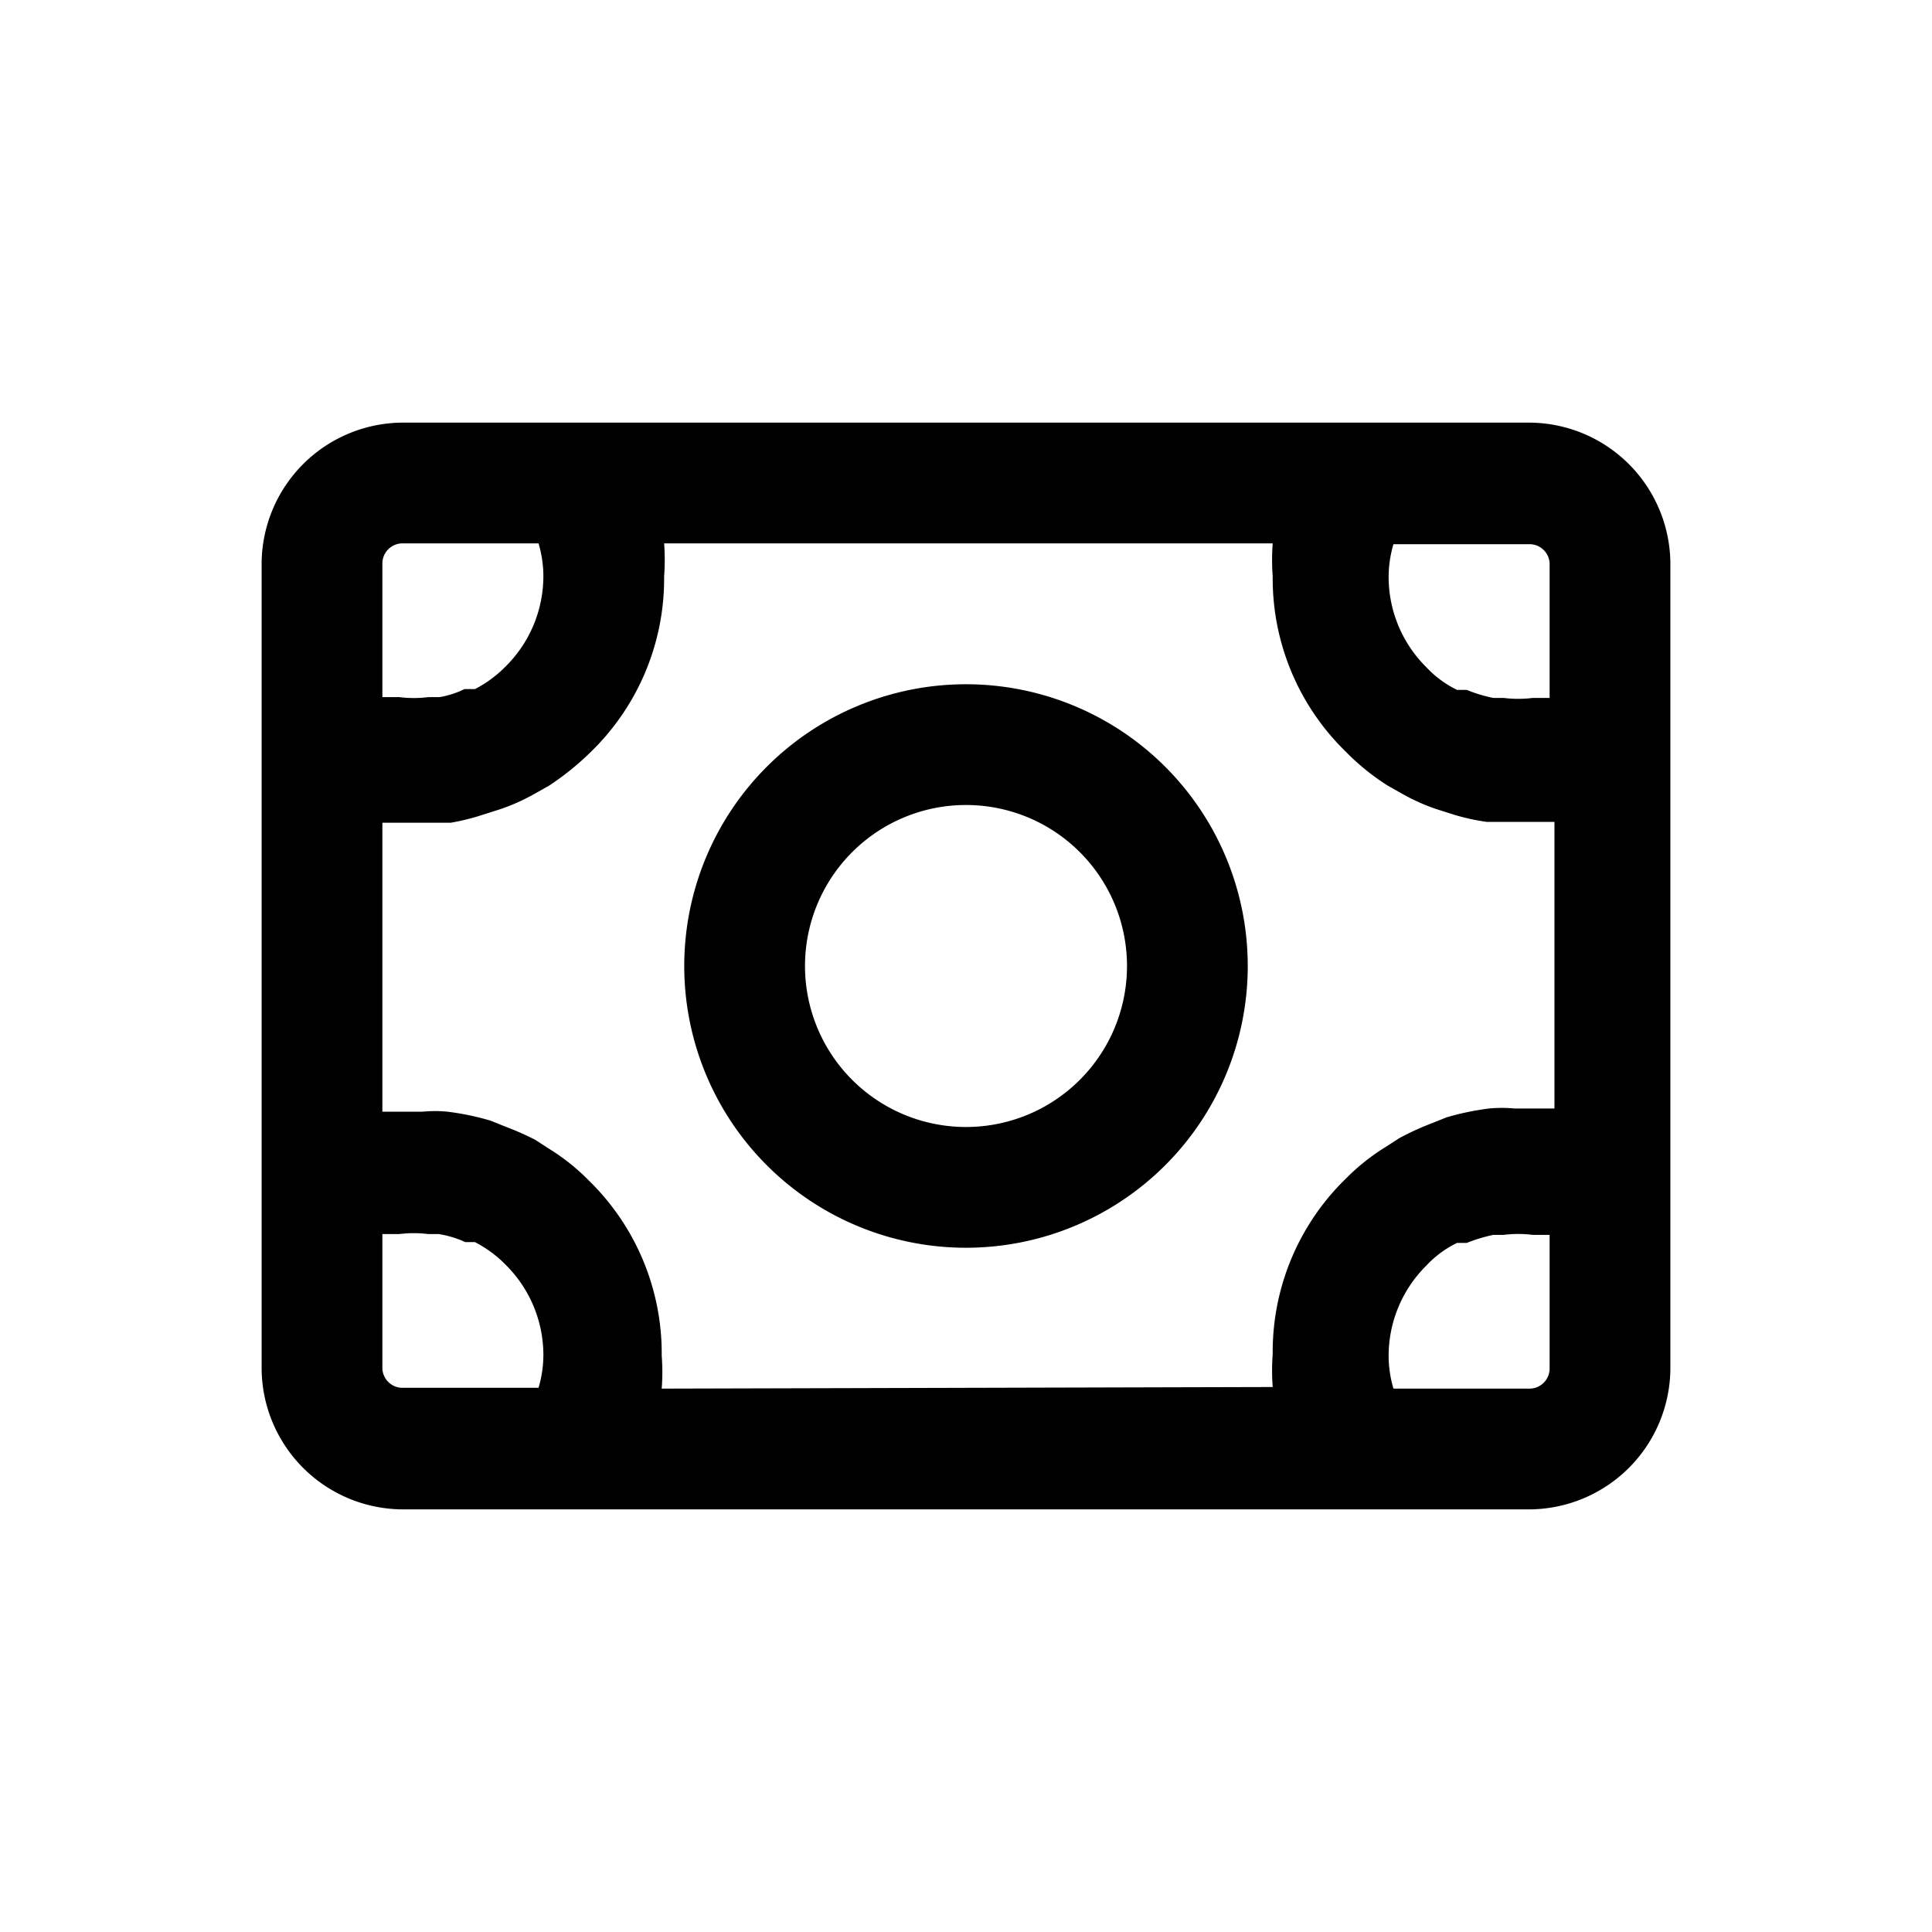
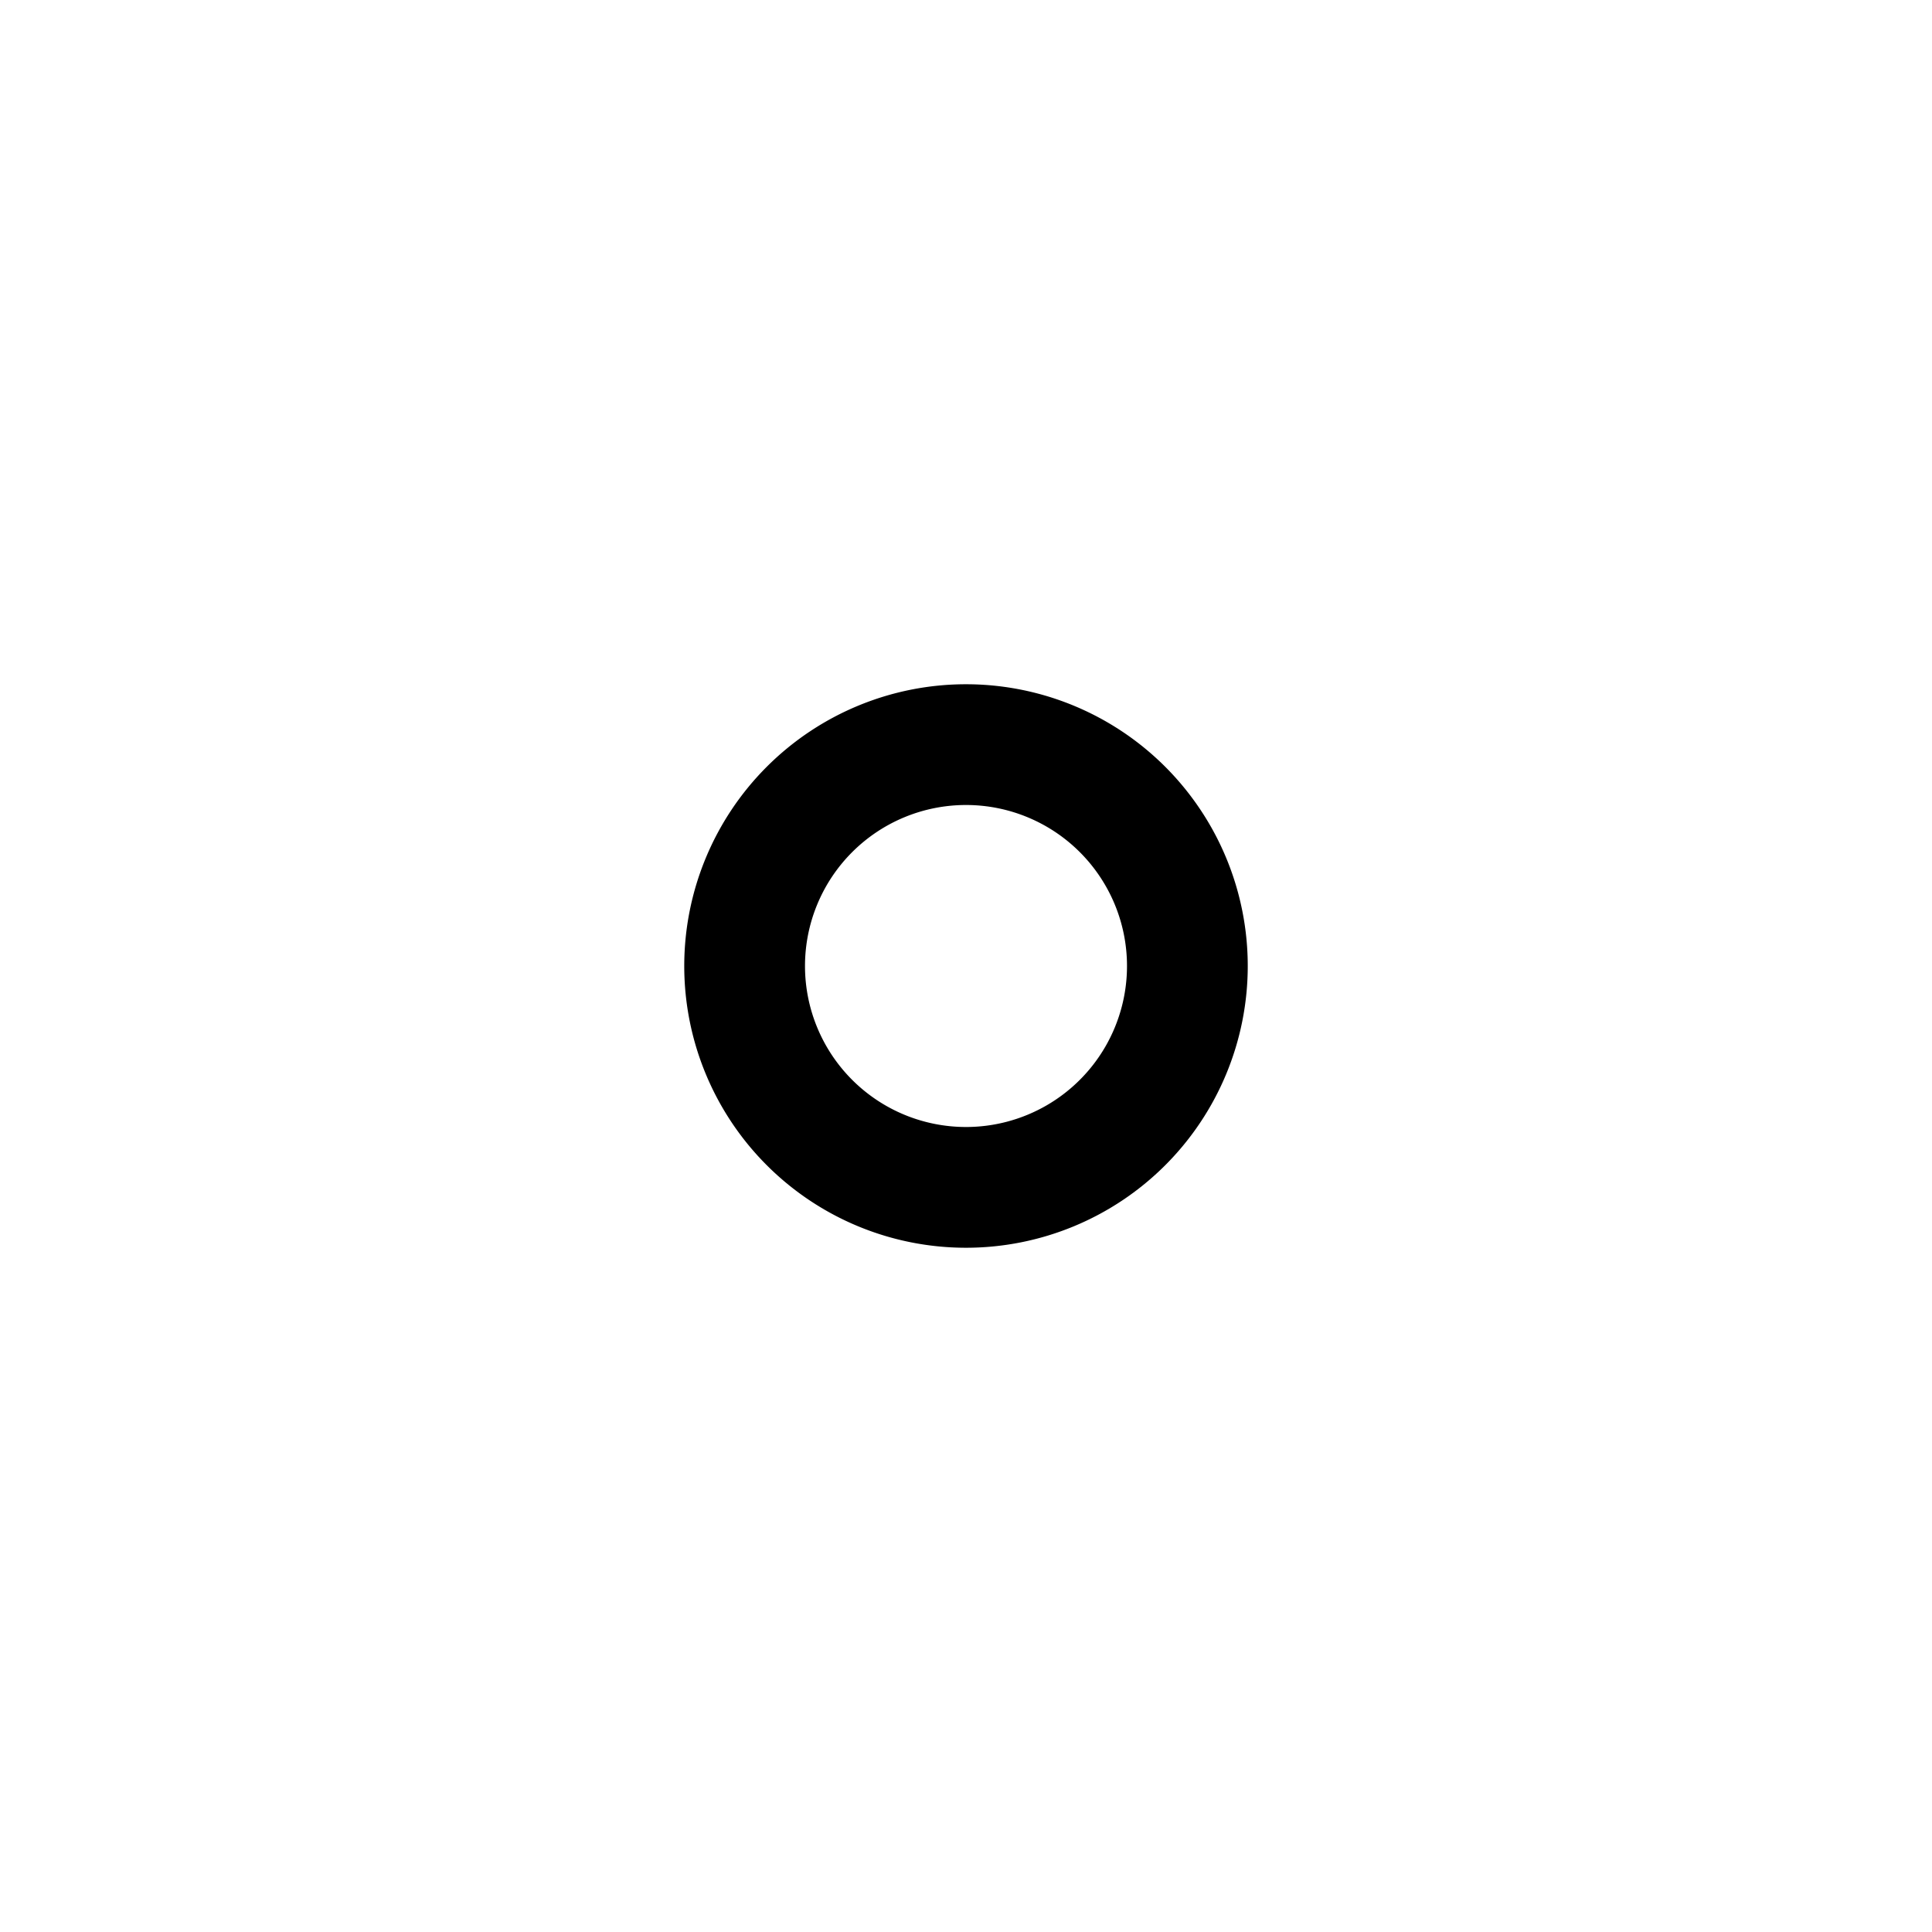
<svg xmlns="http://www.w3.org/2000/svg" viewBox="0 0 24 24">
  <g id="money-bill">
-     <path d="M19,5.25H5A1.76,1.76,0,0,0,3.25,7V17A1.76,1.76,0,0,0,5,18.75H19A1.76,1.76,0,0,0,20.75,17V7A1.76,1.76,0,0,0,19,5.25ZM19.25,7V8.67l-.09,0-.12,0a1.45,1.45,0,0,1-.36,0l-.13,0a1.8,1.8,0,0,1-.33-.1l-.12,0a1.29,1.29,0,0,1-.38-.28,1.58,1.58,0,0,1-.47-1.12,1.45,1.45,0,0,1,.06-.41H19A.25.25,0,0,1,19.25,7ZM5,6.75H6.69a1.45,1.45,0,0,1,.06.41,1.58,1.58,0,0,1-.47,1.12,1.49,1.49,0,0,1-.38.28l-.13,0a1.12,1.12,0,0,1-.31.1l-.14,0a1.45,1.45,0,0,1-.36,0l-.12,0-.09,0V7A.25.25,0,0,1,5,6.75ZM4.75,17V15.33l.09,0,.12,0a1.45,1.45,0,0,1,.36,0l.13,0a1.26,1.26,0,0,1,.33.1l.12,0a1.49,1.49,0,0,1,.38.28,1.58,1.58,0,0,1,.47,1.12,1.45,1.45,0,0,1-.06.41H5A.25.25,0,0,1,4.75,17Zm3.47.25a2.73,2.73,0,0,0,0-.41,3,3,0,0,0-.91-2.18,2.63,2.63,0,0,0-.49-.39l-.17-.11A3.39,3.39,0,0,0,6.29,14l-.2-.08a3.33,3.33,0,0,0-.53-.11,1.56,1.56,0,0,0-.31,0h-.5V10.22H5l.17,0,.17,0,.26,0A2.71,2.71,0,0,0,6,10.12l.22-.07a2.48,2.48,0,0,0,.44-.2l.16-.09a3.42,3.42,0,0,0,.52-.42,3,3,0,0,0,.91-2.18,2.73,2.73,0,0,0,0-.41h7.56a2.73,2.73,0,0,0,0,.41,3,3,0,0,0,.91,2.18,2.9,2.9,0,0,0,.52.42l.16.09a2.48,2.48,0,0,0,.44.2l.22.07a2.71,2.71,0,0,0,.41.09l.26,0,.17,0,.17,0h.24v3.56h-.5a1.62,1.62,0,0,0-.31,0,3.33,3.33,0,0,0-.53.11l-.2.08a3.39,3.39,0,0,0-.39.18l-.17.11a2.63,2.63,0,0,0-.49.39,3,3,0,0,0-.91,2.18,2.73,2.73,0,0,0,0,.41Zm10.78,0H17.31a1.45,1.45,0,0,1-.06-.41,1.58,1.58,0,0,1,.47-1.12,1.29,1.29,0,0,1,.38-.28l.12,0a2.07,2.07,0,0,1,.33-.1l.13,0a1.45,1.45,0,0,1,.36,0l.12,0,.09,0V17A.25.25,0,0,1,19,17.25Z" />
    <path d="M12,8.5A3.5,3.5,0,1,0,15.5,12,3.5,3.5,0,0,0,12,8.5ZM12,14a2,2,0,1,1,2-2A2,2,0,0,1,12,14Z" />
  </g>
</svg>